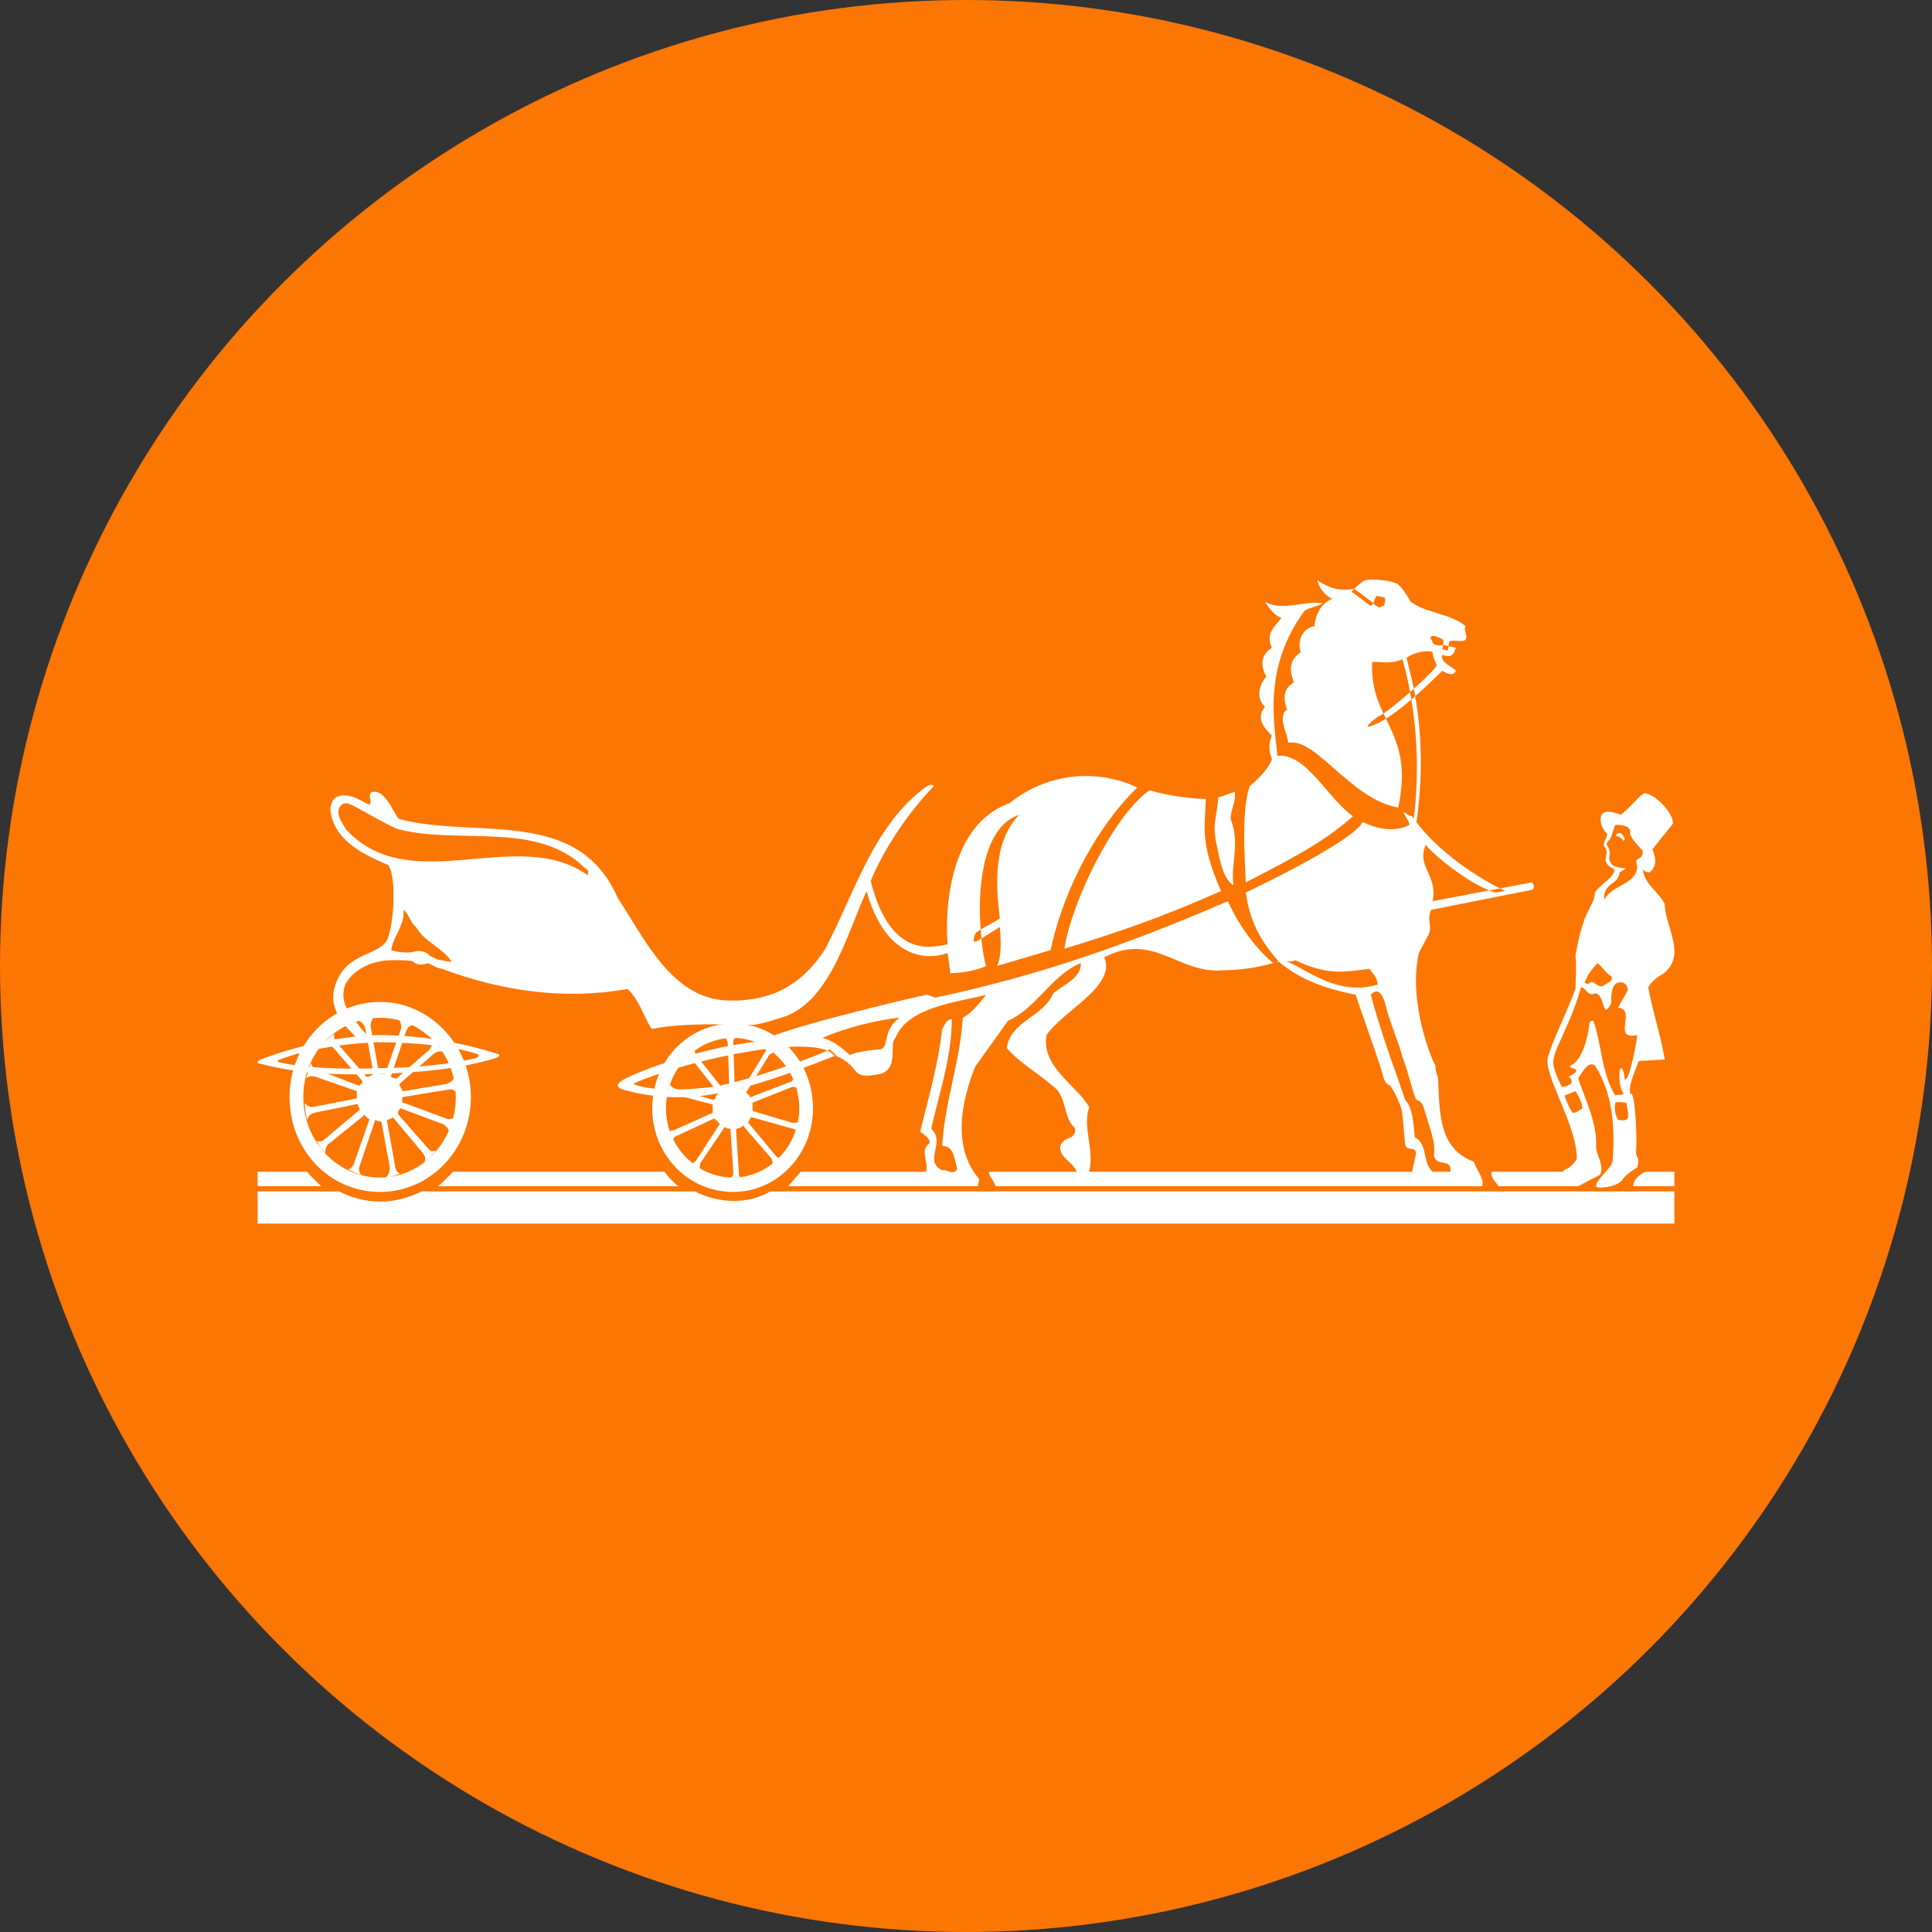
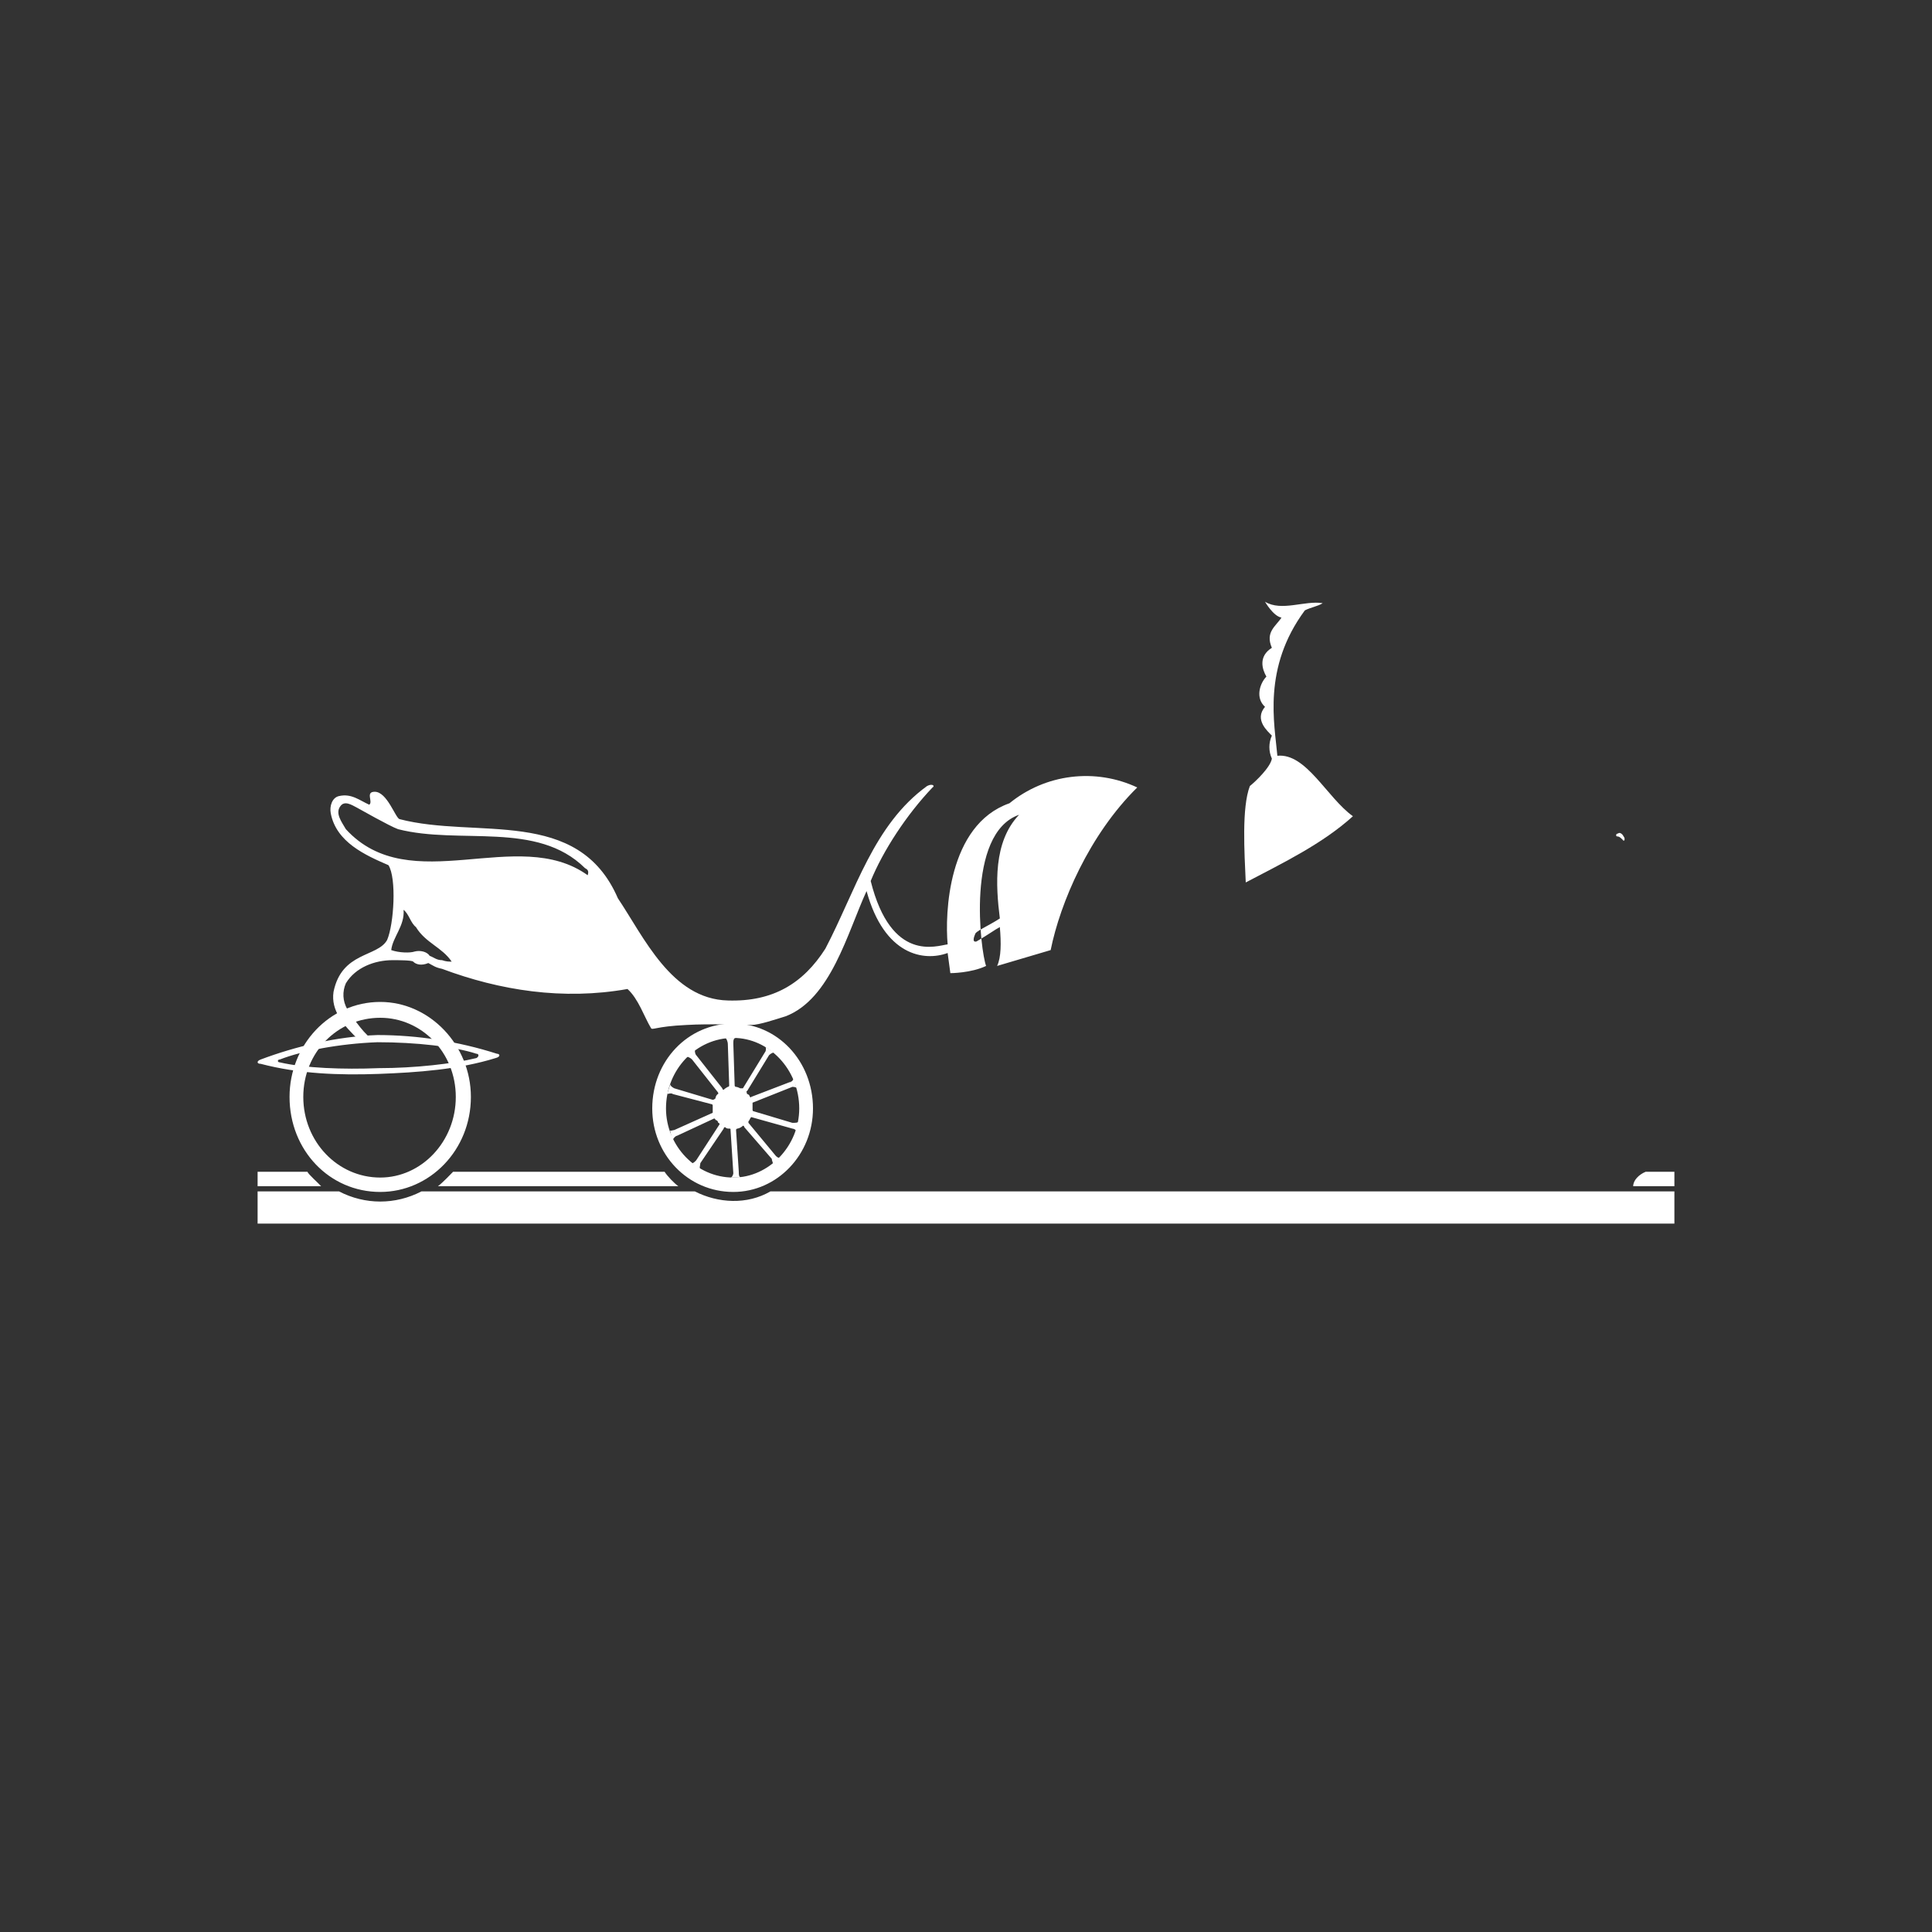
<svg xmlns="http://www.w3.org/2000/svg" width="60" height="60" viewBox="0 0 60 60" fill="none">
  <rect x="0" y="0" width="60" height="60" fill="#333333" stroke="none" />
  <g clip-path="url(#clip0_4536_37265)">
-     <circle cx="30" cy="30" r="30" fill="#FC7604" />
    <path d="M9.974 36.839H8V36.391H9.547C9.59 36.481 9.846 36.704 9.974 36.839ZM50.72 36.839C50.72 36.659 50.891 36.481 51.105 36.391H52V36.839H50.72ZM23.926 37C23.201 37.42 22.305 37.369 21.579 37H13.089C12.278 37.42 11.339 37.42 10.529 37H8V38H52V37H23.926ZM13.6 36.839C13.728 36.749 14.027 36.436 14.07 36.391H20.64C20.725 36.526 20.939 36.749 21.067 36.839H13.6Z" fill="white" />
    <path d="M22.773 36.57C23.883 36.57 24.821 35.586 24.821 34.424C24.821 33.217 23.882 32.233 22.773 32.233C21.621 32.233 20.683 33.217 20.683 34.423C20.683 35.586 21.621 36.57 22.773 36.57V37.017C21.365 37.017 20.256 35.854 20.256 34.424C20.256 32.948 21.366 31.786 22.773 31.786C24.139 31.786 25.248 32.948 25.248 34.424C25.248 35.854 24.138 37.017 22.773 37.017V36.57ZM14.624 34.066C14.624 32.457 13.344 31.116 11.808 31.116C10.23 31.116 8.992 32.457 8.992 34.066C8.992 35.721 10.23 37.017 11.808 37.017C13.344 37.017 14.624 35.72 14.624 34.066L14.155 34.067C14.155 35.453 13.089 36.57 11.808 36.57C10.485 36.57 9.419 35.453 9.419 34.066C9.419 32.68 10.485 31.608 11.809 31.608C13.089 31.608 14.155 32.681 14.155 34.067L14.625 34.066H14.624Z" fill="white" />
    <path d="M24.096 35.9L23.243 34.87V34.826C23.286 34.782 23.286 34.737 23.329 34.692L24.609 35.05C24.651 35.05 24.736 35.095 24.736 35.14C24.736 35.095 24.779 34.916 24.822 34.826C24.779 34.871 24.694 34.871 24.608 34.871L23.414 34.514C23.371 34.514 23.371 34.468 23.371 34.468V34.245L24.608 33.753C24.608 33.753 24.736 33.753 24.736 33.798C24.736 33.753 24.651 33.53 24.651 33.485C24.651 33.529 24.566 33.619 24.523 33.619L24.608 33.575L23.328 34.066C23.328 34.111 23.328 34.066 23.286 34.066C23.286 34.022 23.243 33.977 23.2 33.977C23.2 33.933 23.158 33.887 23.2 33.887L23.883 32.77C23.929 32.723 23.988 32.692 24.053 32.68C24.011 32.68 23.84 32.546 23.755 32.502C23.798 32.502 23.798 32.636 23.755 32.68L23.072 33.798H22.987C22.987 33.798 22.902 33.753 22.859 33.753C22.859 33.753 22.816 33.753 22.816 33.709L22.774 32.413C22.774 32.323 22.774 32.233 22.859 32.233H22.518C22.561 32.233 22.603 32.367 22.603 32.413L22.646 33.709C22.646 33.753 22.603 33.753 22.603 33.753C22.603 33.753 22.518 33.798 22.475 33.843C22.475 33.843 22.432 33.843 22.432 33.798L21.622 32.77C21.579 32.725 21.579 32.636 21.579 32.591C21.536 32.636 21.366 32.77 21.323 32.815C21.366 32.815 21.451 32.859 21.493 32.904L22.304 33.933V33.977C22.262 33.977 22.219 34.067 22.219 34.111C22.219 34.111 22.176 34.156 22.134 34.156L20.939 33.798C20.854 33.753 20.811 33.709 20.811 33.664C20.811 33.709 20.725 33.933 20.725 33.977C20.725 33.977 20.854 33.933 20.896 33.977L22.091 34.29C22.134 34.29 22.134 34.334 22.134 34.334V34.558L20.939 35.095C20.896 35.095 20.811 35.139 20.811 35.095C20.811 35.139 20.854 35.318 20.896 35.408C20.896 35.363 20.982 35.273 21.024 35.273L22.176 34.737C22.219 34.737 22.219 34.782 22.219 34.782C22.262 34.782 22.304 34.826 22.304 34.871C22.347 34.871 22.347 34.916 22.347 34.916L21.621 36.034C21.579 36.078 21.536 36.123 21.494 36.123C21.536 36.167 21.707 36.302 21.75 36.302C21.707 36.302 21.75 36.167 21.75 36.122L22.475 35.05C22.475 35.005 22.518 35.005 22.518 35.005C22.561 35.05 22.603 35.05 22.646 35.05C22.688 35.05 22.688 35.05 22.688 35.095L22.774 36.436C22.774 36.48 22.731 36.57 22.688 36.57H23.03C22.944 36.57 22.944 36.48 22.944 36.39L22.859 35.095C22.859 35.05 22.902 35.05 22.902 35.05C22.967 35.038 23.026 35.007 23.072 34.96C23.072 34.96 23.115 34.96 23.115 35.005L23.968 35.989C23.968 36.034 24.011 36.123 24.011 36.167L24.224 35.944C24.182 35.989 24.096 35.899 24.096 35.899V35.9ZM11.723 32.367C12.917 32.367 14.112 32.502 14.795 32.725C14.88 32.725 14.88 32.815 14.795 32.859C14.069 33.038 12.875 33.172 11.765 33.172C10.655 33.217 9.461 33.172 8.693 32.993C8.608 32.993 8.608 32.903 8.693 32.903C9.376 32.636 10.528 32.413 11.723 32.367V32.144C10.443 32.189 9.163 32.502 8.096 32.904C7.968 32.949 7.968 33.038 8.096 33.038C9.291 33.351 10.528 33.396 11.766 33.351C12.96 33.306 14.24 33.217 15.392 32.859C15.562 32.815 15.52 32.725 15.434 32.725C14.234 32.342 12.982 32.146 11.723 32.144V32.367Z" fill="white" />
    <path fill-rule="evenodd" clip-rule="evenodd" d="M24.395 31.563C24.096 31.653 23.585 31.831 23.329 31.831C23.115 31.831 22.049 31.787 21.323 31.831C20.341 31.876 20.256 32.01 20.213 31.921C20 31.563 19.83 31.027 19.488 30.714C17.483 31.071 15.52 30.758 13.728 30.088V29.819C13.856 29.864 13.941 29.864 14.027 29.864C13.728 29.417 13.216 29.284 12.917 28.791C12.747 28.657 12.704 28.389 12.533 28.255C12.576 28.747 12.193 29.105 12.15 29.506C12.406 29.596 12.747 29.596 12.875 29.551C13.045 29.506 13.259 29.551 13.345 29.685C13.472 29.73 13.558 29.819 13.728 29.819V30.088C13.515 30.043 13.472 29.998 13.302 29.908C13.089 29.998 12.918 29.954 12.832 29.864C12.79 29.819 12.362 29.819 12.192 29.819C11.638 29.819 11.04 30.043 10.742 30.535C10.685 30.663 10.659 30.802 10.666 30.942C10.674 31.082 10.714 31.218 10.784 31.339C10.87 31.474 11.254 32.055 11.51 32.234L11.168 32.323C10.656 31.831 10.272 31.384 10.358 30.803C10.613 29.551 11.723 29.73 12.022 29.193C12.235 28.702 12.32 27.271 12.064 26.869C11.339 26.556 10.443 26.153 10.272 25.259C10.229 25.036 10.315 24.768 10.528 24.723C10.912 24.633 11.168 24.857 11.467 24.991C11.595 24.902 11.339 24.589 11.637 24.589C12.022 24.589 12.277 25.394 12.406 25.438L12.363 25.751C12.107 25.661 11.168 25.126 11.083 25.081C10.913 24.991 10.699 24.857 10.571 25.036C10.401 25.259 10.613 25.528 10.741 25.751C12.747 27.941 16.075 25.617 18.251 27.181C18.294 27.048 18.251 27.003 18.165 26.958C16.672 25.483 14.283 26.243 12.363 25.751L12.406 25.438C14.795 26.064 17.952 25.036 19.189 27.897C20 29.104 20.854 31.027 22.603 31.071C24.011 31.116 24.949 30.535 25.633 29.461C26.571 27.673 27.125 25.617 28.79 24.411C28.96 24.321 29.046 24.411 28.96 24.455C28.15 25.305 27.424 26.422 27.04 27.36C27.68 29.909 29.088 29.372 29.43 29.328C29.344 28.388 29.43 25.618 31.35 24.946C31.898 24.499 32.561 24.215 33.263 24.129C33.965 24.042 34.678 24.155 35.318 24.455C33.824 25.93 32.928 28.031 32.629 29.506L30.966 29.998C31.094 29.73 31.094 29.283 31.051 28.791C30.881 28.881 30.71 29.015 30.326 29.238C30.156 29.283 30.283 29.015 30.283 29.015C30.283 28.925 30.71 28.747 31.051 28.523C30.923 27.495 30.838 26.153 31.648 25.304C29.984 25.885 30.454 29.551 30.624 29.998C30.155 30.222 29.514 30.222 29.514 30.222L29.43 29.596C28.704 29.864 27.467 29.685 26.912 27.673C26.315 28.97 25.802 31.027 24.395 31.563ZM50.421 26.109C50.336 26.019 50.293 25.974 50.208 25.974C50.165 25.93 50.208 25.885 50.251 25.885C50.293 25.841 50.379 25.885 50.421 25.975C50.464 26.019 50.464 26.109 50.421 26.109Z" fill="white" />
-     <path d="M12.235 34.737L13.131 35.809C13.216 35.899 13.216 36.033 13.174 36.078C13.302 36.033 13.473 35.809 13.558 35.72C13.515 35.765 13.344 35.765 13.302 35.675L12.363 34.603V34.513L12.406 34.468C12.406 34.424 12.448 34.424 12.448 34.424L13.771 34.916C13.899 35.005 13.941 35.094 13.941 35.139C13.984 35.049 14.07 34.781 14.112 34.692C14.07 34.737 13.942 34.782 13.857 34.737L12.533 34.245C12.491 34.245 12.491 34.245 12.491 34.2V34.111C12.491 34.066 12.533 34.066 12.533 34.066L13.899 33.842C14.069 33.798 14.155 33.887 14.155 33.932C14.155 33.842 14.112 33.529 14.112 33.44C14.112 33.485 14.027 33.62 13.857 33.663L12.533 33.887C12.491 33.887 12.491 33.842 12.491 33.842C12.448 33.798 12.448 33.753 12.406 33.709V33.663L13.473 32.725C13.6 32.635 13.728 32.635 13.771 32.68C13.686 32.59 13.515 32.367 13.43 32.278C13.473 32.322 13.43 32.457 13.344 32.591L12.32 33.485C12.278 33.529 12.278 33.529 12.278 33.485C12.235 33.485 12.193 33.485 12.15 33.44C12.15 33.44 12.107 33.396 12.15 33.396L12.619 32.009C12.634 31.962 12.662 31.921 12.7 31.889C12.738 31.858 12.783 31.837 12.832 31.831C12.747 31.786 12.448 31.652 12.363 31.652C12.406 31.652 12.491 31.831 12.448 31.965L11.978 33.306C11.978 33.351 11.937 33.351 11.937 33.351H11.808L11.766 33.306L11.51 31.876C11.51 31.696 11.595 31.608 11.595 31.608C11.51 31.608 11.254 31.652 11.125 31.697C11.168 31.697 11.296 31.787 11.339 31.92L11.595 33.306C11.595 33.351 11.595 33.351 11.552 33.396C11.51 33.396 11.467 33.44 11.425 33.44H11.382L10.443 32.367C10.358 32.233 10.358 32.099 10.4 32.099C10.315 32.143 10.101 32.322 10.059 32.412C10.101 32.412 10.229 32.412 10.315 32.502L11.254 33.574V33.619L11.168 33.709H11.126L9.846 33.217C9.717 33.172 9.632 33.037 9.675 32.993C9.59 33.128 9.547 33.396 9.505 33.485C9.547 33.44 9.675 33.395 9.803 33.44L11.083 33.887V34.111L9.717 34.379C9.59 34.379 9.462 34.289 9.462 34.245C9.462 34.379 9.504 34.692 9.547 34.781C9.547 34.737 9.59 34.603 9.76 34.558L11.083 34.29C11.083 34.29 11.126 34.29 11.126 34.334C11.126 34.379 11.126 34.379 11.168 34.424V34.468L10.101 35.362C9.974 35.497 9.846 35.452 9.846 35.407C9.846 35.542 10.059 35.765 10.101 35.809C10.101 35.765 10.101 35.631 10.187 35.542L11.297 34.647C11.297 34.603 11.297 34.603 11.339 34.647L11.425 34.737C11.467 34.737 11.467 34.737 11.467 34.781L10.997 36.123C10.955 36.257 10.827 36.346 10.784 36.301C10.87 36.346 11.126 36.481 11.254 36.481C11.168 36.481 11.126 36.346 11.168 36.212L11.638 34.826C11.638 34.826 11.638 34.781 11.68 34.781C11.723 34.826 11.766 34.826 11.808 34.826C11.808 34.826 11.851 34.826 11.851 34.87L12.107 36.257C12.107 36.436 12.022 36.525 11.979 36.57C12.107 36.57 12.363 36.48 12.449 36.436C12.406 36.48 12.278 36.346 12.278 36.256L12.022 34.826V34.781C12.064 34.781 12.107 34.737 12.15 34.737C12.193 34.692 12.193 34.692 12.235 34.737ZM49.824 26.288C49.781 26.243 49.824 26.198 49.824 26.153C49.867 26.019 49.909 26.019 49.909 25.885C49.696 25.706 49.653 25.349 49.781 25.259C49.909 25.125 50.336 25.304 50.336 25.304C50.72 24.991 50.848 24.767 51.061 24.634C51.36 24.634 51.957 25.214 51.957 25.572C51.872 25.706 51.658 25.93 51.317 26.377C51.445 26.69 51.445 26.913 51.232 27.092C51.189 27.092 51.104 27.092 51.019 27.002C51.061 27.45 51.531 27.718 51.701 28.076C51.701 28.791 52.427 29.685 51.616 30.266C51.446 30.356 51.275 30.49 51.189 30.669C51.317 31.384 51.573 32.144 51.701 32.904L50.891 32.949C50.805 33.217 50.55 33.709 50.635 33.977C50.635 33.977 50.592 33.933 50.677 33.977C50.805 34.156 50.848 35.631 50.805 35.765C50.805 35.944 50.934 35.944 50.848 36.257C50.763 36.301 50.421 36.525 50.379 36.659C50.165 36.883 49.568 36.927 49.568 36.839C49.568 36.615 49.994 36.346 50.08 36.078C50.165 35.005 50.08 33.932 49.525 33.083C49.312 32.949 49.141 33.306 49.013 33.485C49.226 34.155 49.61 34.871 49.568 35.631C49.568 35.855 49.824 36.167 49.696 36.481L49.013 36.838H46.538C46.453 36.704 46.283 36.57 46.326 36.391H48.544C48.544 36.301 48.757 36.346 48.971 35.989C48.971 34.916 47.904 33.351 48.075 32.815C48.288 32.144 48.587 31.608 48.928 30.713L49.098 30.669C48.715 32.009 48.16 32.68 48.246 33.083C48.288 33.306 48.373 33.485 48.501 33.753L48.587 34.022C48.629 34.156 48.757 34.468 48.842 34.558C48.971 34.558 49.056 34.468 49.142 34.424C49.142 34.244 49.013 34.022 48.928 33.888L48.587 34.022L48.501 33.753C48.757 33.753 48.928 33.575 48.715 33.44C49.312 33.128 48.587 33.217 48.8 33.083C49.141 32.904 49.312 32.233 49.355 31.831C49.355 31.741 49.397 31.697 49.483 31.697C49.739 32.412 49.739 33.351 50.165 34.022V34.245C50.127 34.428 50.157 34.62 50.251 34.782C50.635 34.826 50.592 34.737 50.507 34.245C50.421 34.245 50.251 34.2 50.165 34.245V34.022C50.208 33.977 50.379 34.022 50.421 33.977C50.293 33.753 50.293 33.575 50.293 33.351C50.293 33.217 50.379 32.949 50.464 33.529C50.592 33.575 50.805 32.502 50.848 32.144C50.038 32.323 50.848 31.339 50.251 31.294L50.55 30.758C50.55 30.579 50.421 30.445 50.208 30.535L50.038 30.311C49.909 30.267 49.781 30.043 49.61 29.908C49.483 30.043 49.27 30.311 49.226 30.49C49.184 30.535 49.312 30.58 49.355 30.535C49.483 30.4 49.568 30.669 49.781 30.624C49.867 30.534 50.124 30.49 50.038 30.311L50.208 30.535C50.038 30.624 50.037 30.937 50.037 31.16C49.739 31.741 49.867 30.848 49.525 30.848C49.312 30.982 49.226 30.624 49.099 30.668L48.928 30.713C48.928 30.4 48.971 30.043 48.928 29.685C49.184 28.165 49.483 28.21 49.525 27.762C49.525 27.584 50.165 27.227 50.123 27.048C50.165 27.048 50.251 27.181 50.251 27.227C50.208 27.45 49.781 27.45 49.824 27.942C50.08 27.45 50.805 27.494 50.848 26.913C50.72 26.555 51.018 26.779 51.018 26.422C50.934 26.332 50.678 26.064 50.635 25.93C50.592 25.885 50.763 25.617 50.165 25.617C50.123 25.662 50.08 25.93 49.995 26.064C49.952 26.109 49.867 26.198 49.909 26.244C49.909 26.288 49.994 26.332 49.994 26.511C49.952 26.69 49.994 26.779 50.08 26.869C50.421 27.048 50.677 26.869 50.293 27.092C50.293 27.137 50.293 27.182 50.251 27.227C50.251 27.181 50.123 27.003 50.081 26.957C50.037 26.957 49.824 26.824 49.867 26.645C49.909 26.466 49.909 26.377 49.824 26.288ZM38.347 24.589C38.39 24.902 38.219 25.126 38.219 25.438C38.519 26.198 38.219 26.779 38.304 27.495C37.964 27.271 37.878 26.69 37.75 26.065C37.665 25.528 37.793 25.349 37.835 24.768L38.347 24.589ZM37.45 24.813C37.408 25.751 37.28 26.198 37.92 27.673C36.299 28.389 34.976 28.88 33.056 29.462C33.27 28.032 34.592 25.304 35.701 24.544C36.641 24.812 37.451 24.812 37.451 24.812L37.45 24.813Z" fill="white" />
-     <path fill-rule="evenodd" clip-rule="evenodd" d="M33.27 35.318C32.843 35.453 32.843 35.721 33.1 35.988C33.27 36.123 33.44 36.346 33.44 36.391H30.71C30.71 36.525 30.838 36.615 30.923 36.838H46.027C46.113 36.615 45.857 36.346 45.771 36.078C44.705 35.676 44.705 34.648 44.662 33.485C44.662 33.44 44.577 33.306 44.577 33.083C44.449 32.904 43.723 31.071 44.065 29.596L44.321 29.104C44.534 28.791 44.278 28.612 44.449 28.254L47.606 27.629C47.649 27.584 47.649 27.45 47.563 27.405C47.563 27.36 47.606 27.405 47.563 27.405L44.491 27.986C44.662 27.181 43.979 26.913 44.278 26.243C44.705 26.735 45.857 27.583 46.454 27.718L46.752 27.673C45.985 27.316 44.619 26.466 43.852 25.349C43.766 25.349 43.681 25.259 43.596 25.215C43.596 25.305 43.808 25.572 43.766 25.617C43.766 25.617 43.254 25.975 42.316 25.527C42.016 26.153 38.689 27.718 38.689 27.718C38.817 28.702 39.243 29.328 39.713 29.864C39.584 29.774 39.755 29.954 39.713 29.864C40.395 30.445 41.206 30.714 42.102 30.892C42.272 31.429 42.912 33.172 42.955 33.44C43.041 33.709 43.169 33.709 43.169 33.709C43.254 33.799 43.553 34.379 43.553 34.603L43.638 35.542C43.681 35.765 43.937 35.586 43.979 35.81L43.852 36.39H44.492C44.15 36.078 44.364 35.542 43.937 35.318C43.894 34.782 43.852 34.379 43.637 34.156C43.467 33.619 42.913 32.189 42.571 30.892L42.785 30.579C41.846 30.848 41.121 30.49 40.267 29.998C39.627 29.685 40.011 29.954 40.225 29.819C41.249 30.311 41.761 30.177 42.529 30.088C42.614 30.221 42.785 30.356 42.785 30.579L42.571 30.892C42.785 30.669 42.955 30.802 43.084 31.429C43.254 31.965 43.425 32.367 43.553 32.815C43.723 33.262 43.852 33.843 43.979 34.155C43.979 34.155 44.107 34.155 44.193 34.335C44.491 35.318 44.577 35.453 44.533 35.899C44.619 36.257 45.089 35.944 45.046 36.391H33.825C33.995 35.676 33.611 35.05 33.825 34.379C33.398 33.664 32.331 33.128 32.502 32.144C33.014 31.384 34.678 30.624 34.294 29.73C35.83 28.925 36.598 30.267 38.006 30.132C38.526 30.127 39.042 30.051 39.542 29.908C38.945 29.417 38.432 28.658 38.134 27.986C35.147 29.283 32.246 30.311 29.046 30.982L28.79 30.892C28.491 30.937 23.627 32.099 23.798 32.322C21.963 32.457 19.83 33.262 19.361 33.529C19.148 33.664 19.104 33.753 19.361 33.843C21.323 34.379 22.944 33.977 25.974 32.77L25.761 32.591C25.59 32.725 23.115 33.619 22.134 33.753C21.11 33.888 20.214 33.843 19.787 33.709C19.659 33.664 19.659 33.664 19.745 33.619C21.665 32.815 25.377 32.099 25.889 32.769C26.187 32.859 26.401 33.038 26.571 33.262C26.741 33.485 27.083 33.396 27.339 33.352C27.68 33.262 27.724 32.949 27.724 32.636L27.339 32.591C27.169 32.591 26.486 32.681 26.401 32.77C26.145 32.546 25.889 32.323 25.548 32.233C26.23 31.92 27.339 31.653 27.937 31.608C27.382 32.009 27.638 32.502 27.339 32.591L27.724 32.636C27.724 32.457 27.724 32.323 27.809 32.233C28.193 31.25 29.814 31.116 30.625 30.893C30.625 30.893 30.198 31.473 29.899 31.608C29.814 32.994 29.344 34.2 29.259 35.586C29.643 35.586 29.643 36.034 29.729 36.302C29.601 36.525 29.429 36.302 29.259 36.346C28.662 36.034 29.387 35.497 28.919 35.05C29.174 33.933 29.559 32.815 29.559 31.652C29.387 31.652 29.344 31.832 29.259 31.965C29.131 33.083 28.833 34.111 28.577 35.139C28.662 35.229 28.875 35.319 28.875 35.497C28.535 35.721 28.875 36.123 28.747 36.391H24.865L24.481 36.838H30.369L30.411 36.615C29.558 35.631 29.857 34.2 30.284 33.128L31.307 31.698C32.161 31.339 32.673 30.267 33.569 29.908C33.569 30.4 33.014 30.579 32.715 30.848C32.375 31.608 31.392 31.698 31.265 32.546C31.649 32.994 32.203 33.306 32.673 33.709C33.142 34.022 33.014 34.692 33.355 35.005C33.441 35.095 33.355 35.273 33.27 35.318Z" fill="white" />
    <path d="M39.797 19.18C39.627 19.447 39.285 19.626 39.499 20.118C39.072 20.386 39.199 20.788 39.329 21.012C39.115 21.236 38.986 21.682 39.286 21.951C38.944 22.353 39.371 22.711 39.499 22.845C39.448 22.957 39.422 23.079 39.422 23.203C39.422 23.326 39.448 23.448 39.499 23.56C39.456 23.828 38.987 24.276 38.816 24.41C38.56 25.08 38.646 26.466 38.688 27.405C39.883 26.779 41.078 26.198 42.016 25.349C41.206 24.767 40.566 23.382 39.67 23.471C39.584 22.488 39.2 20.744 40.523 18.956C40.693 18.866 40.949 18.822 41.077 18.732C40.523 18.642 39.797 19 39.286 18.687C39.286 18.687 39.541 19.135 39.797 19.18Z" fill="white" />
-     <path fill-rule="evenodd" clip-rule="evenodd" d="M42.656 18.732C42.656 18.777 42.826 18.866 42.826 18.866C42.826 18.866 42.998 18.822 42.998 18.777C42.998 18.732 43.04 18.598 42.998 18.554C42.955 18.554 42.827 18.509 42.742 18.509C42.742 18.509 42.656 18.687 42.656 18.732L42.571 18.822L41.973 18.375L42.059 18.285C42.059 18.285 42.315 18.017 42.443 18.017C42.571 17.972 43.253 18.017 43.425 18.151C43.552 18.285 43.637 18.375 43.808 18.687C44.278 19.045 45.045 19.045 45.515 19.447C45.429 19.582 45.643 19.805 45.472 19.894C45.344 19.939 45.045 19.85 45.002 19.939L44.96 20.207L44.79 20.163C44.79 20.163 44.874 19.85 44.79 19.85C44.704 19.805 44.533 19.715 44.448 19.76C44.405 19.805 44.448 19.85 44.491 19.94C44.491 20.028 44.704 20.073 44.832 20.028L45.002 20.073L45.216 20.118C45.131 20.342 45.088 20.431 44.789 20.342C44.704 20.565 45.173 20.744 45.216 20.833C45.173 20.923 45.088 21.012 44.789 20.833C44.789 20.833 43.552 22.085 42.827 22.443C42.059 22.801 42.784 22.263 42.784 22.263C43.126 22.13 44.619 20.789 44.619 20.655C44.576 20.565 44.491 20.386 44.491 20.252C44.278 20.162 43.851 20.297 43.681 20.431C43.765 20.833 44.448 22.845 43.936 25.885L43.851 25.795C44.32 22.845 43.552 20.475 43.552 20.475C43.126 20.655 42.827 20.52 42.614 20.565C42.528 22.398 43.936 22.666 43.424 25.08C41.931 24.812 40.864 22.89 40.011 23.069C39.968 22.755 39.669 22.219 39.968 22.04C39.883 21.772 39.798 21.415 40.181 21.191C40.053 20.833 40.011 20.521 40.395 20.252C40.309 20.029 40.352 19.537 40.821 19.447C40.864 19.045 41.035 18.732 41.376 18.598C40.992 18.419 40.907 18.017 40.907 18.017C41.247 18.241 41.547 18.375 42.059 18.285L42.656 18.732Z" fill="white" />
  </g>
  <defs>
    <clipPath id="clip0_4536_37265">
      <rect width="60" height="60" fill="white" />
    </clipPath>
  </defs>
</svg>